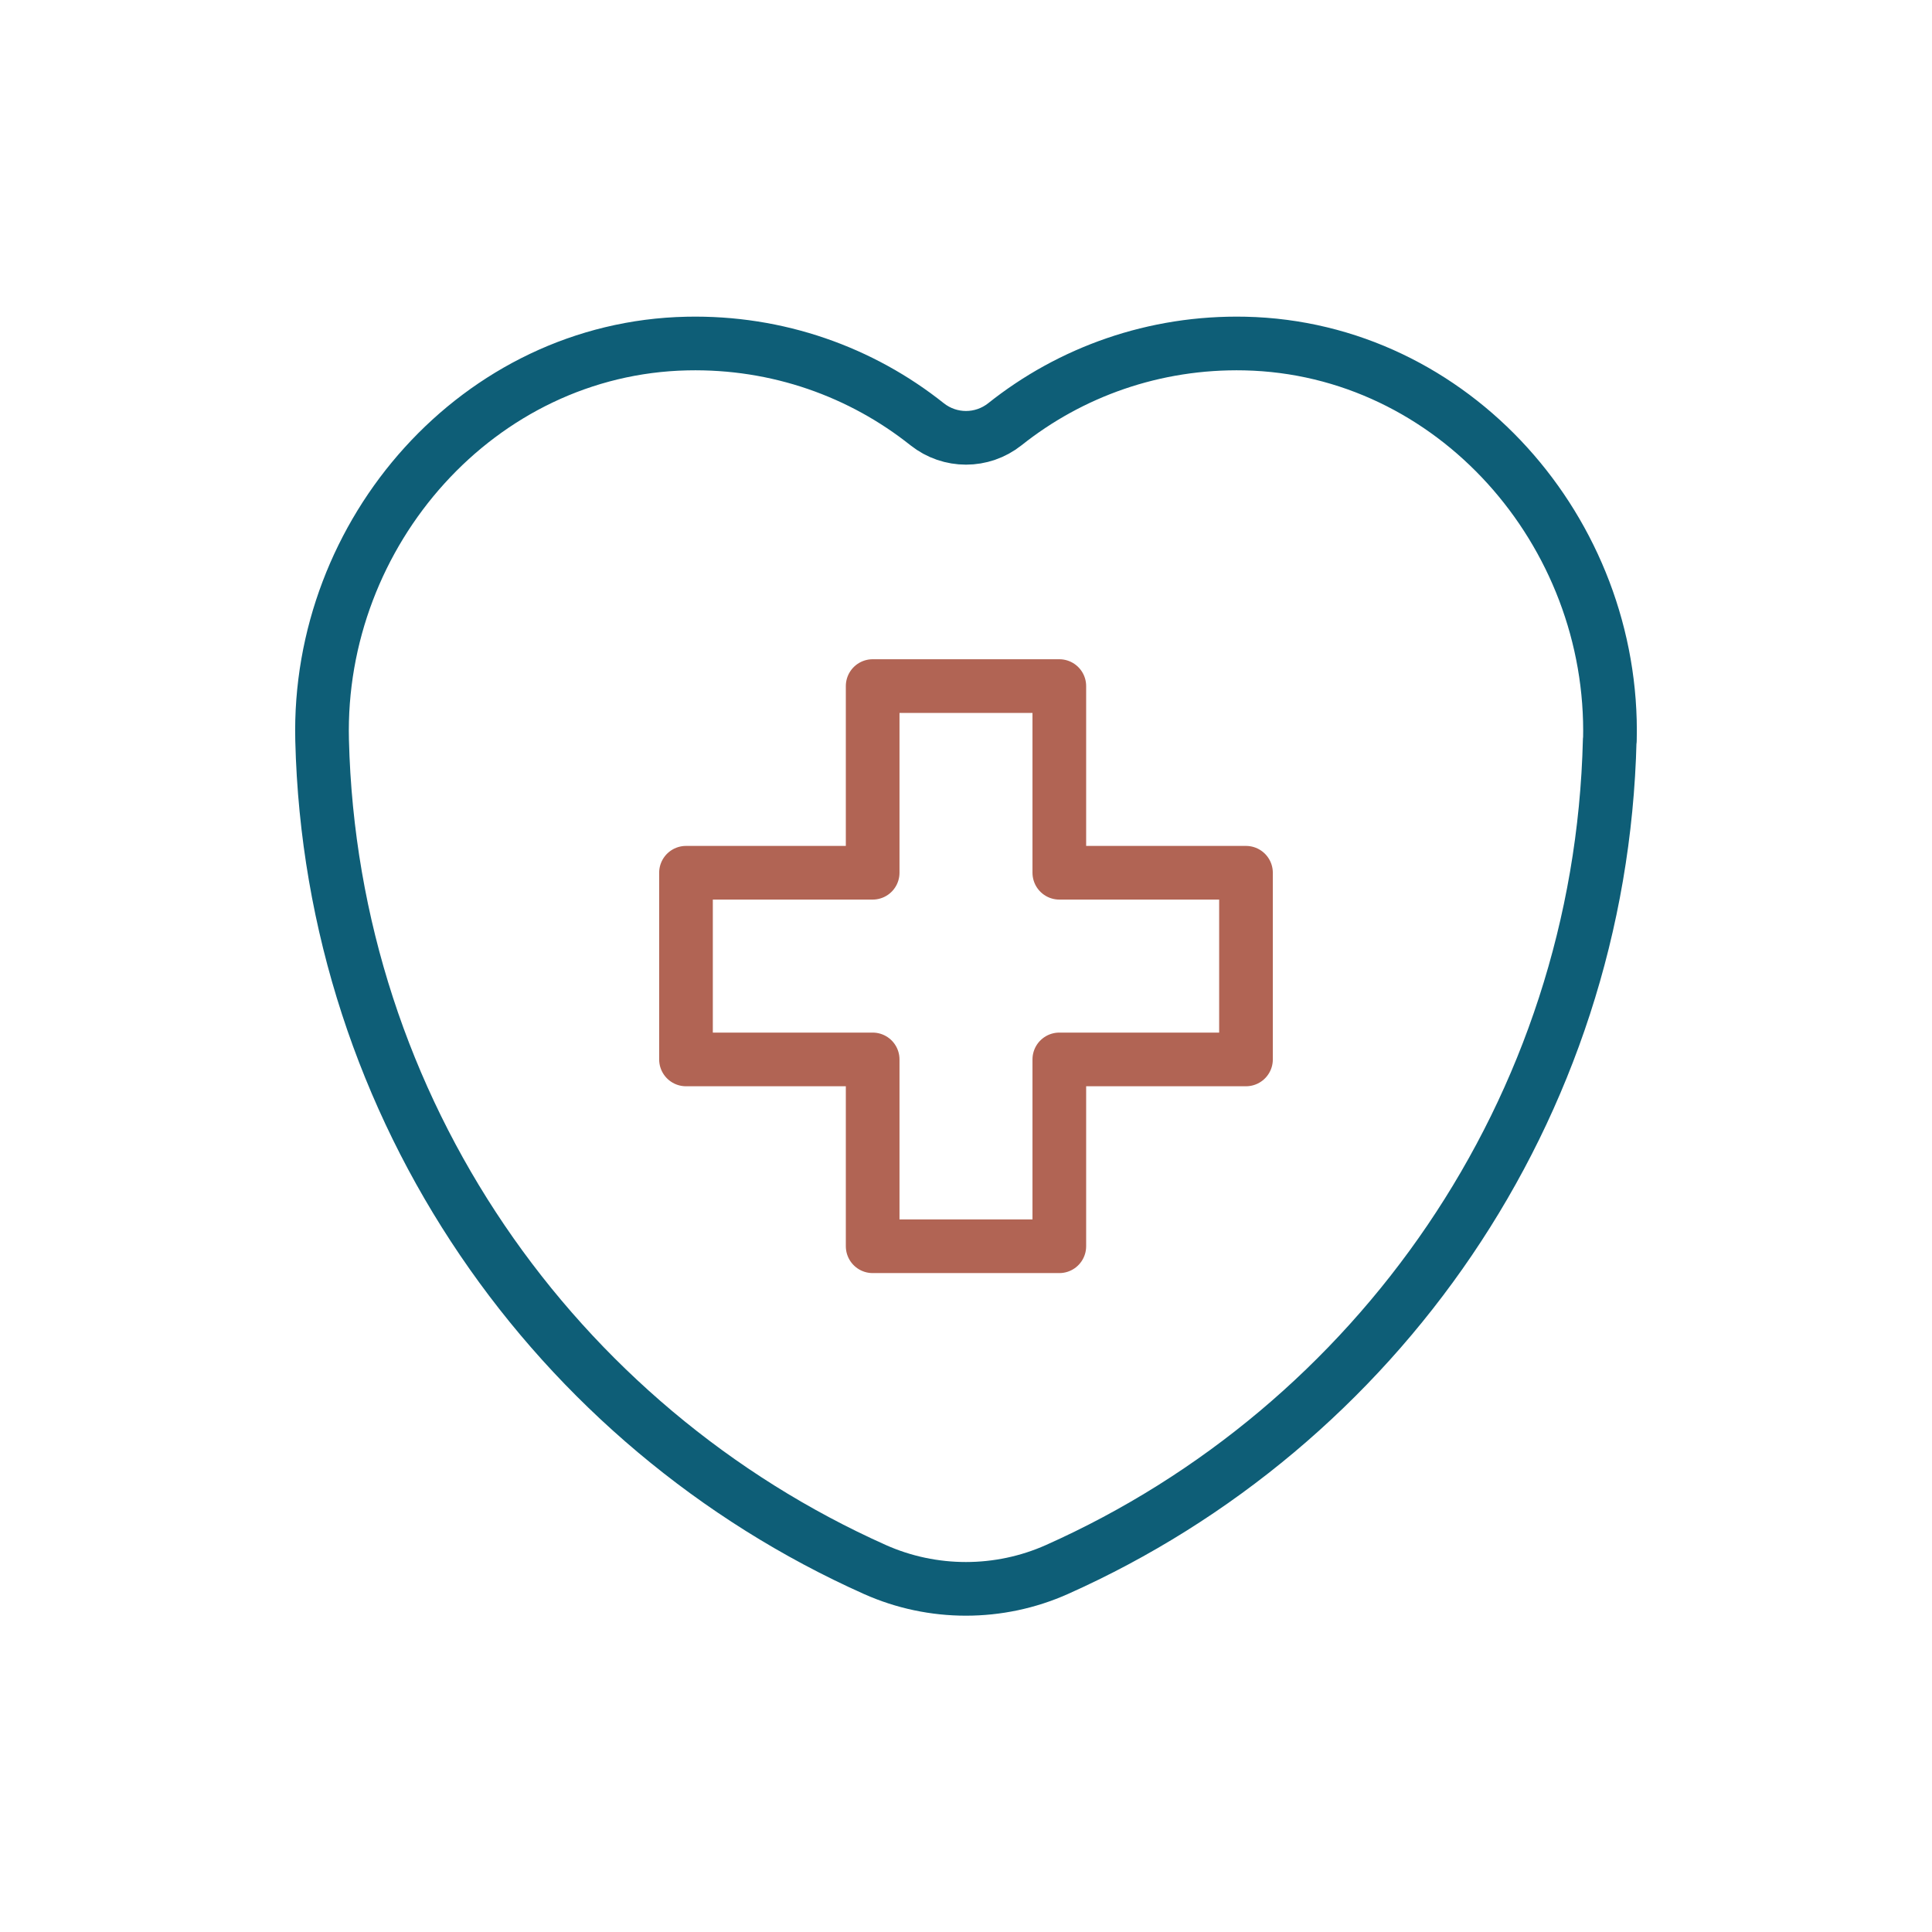
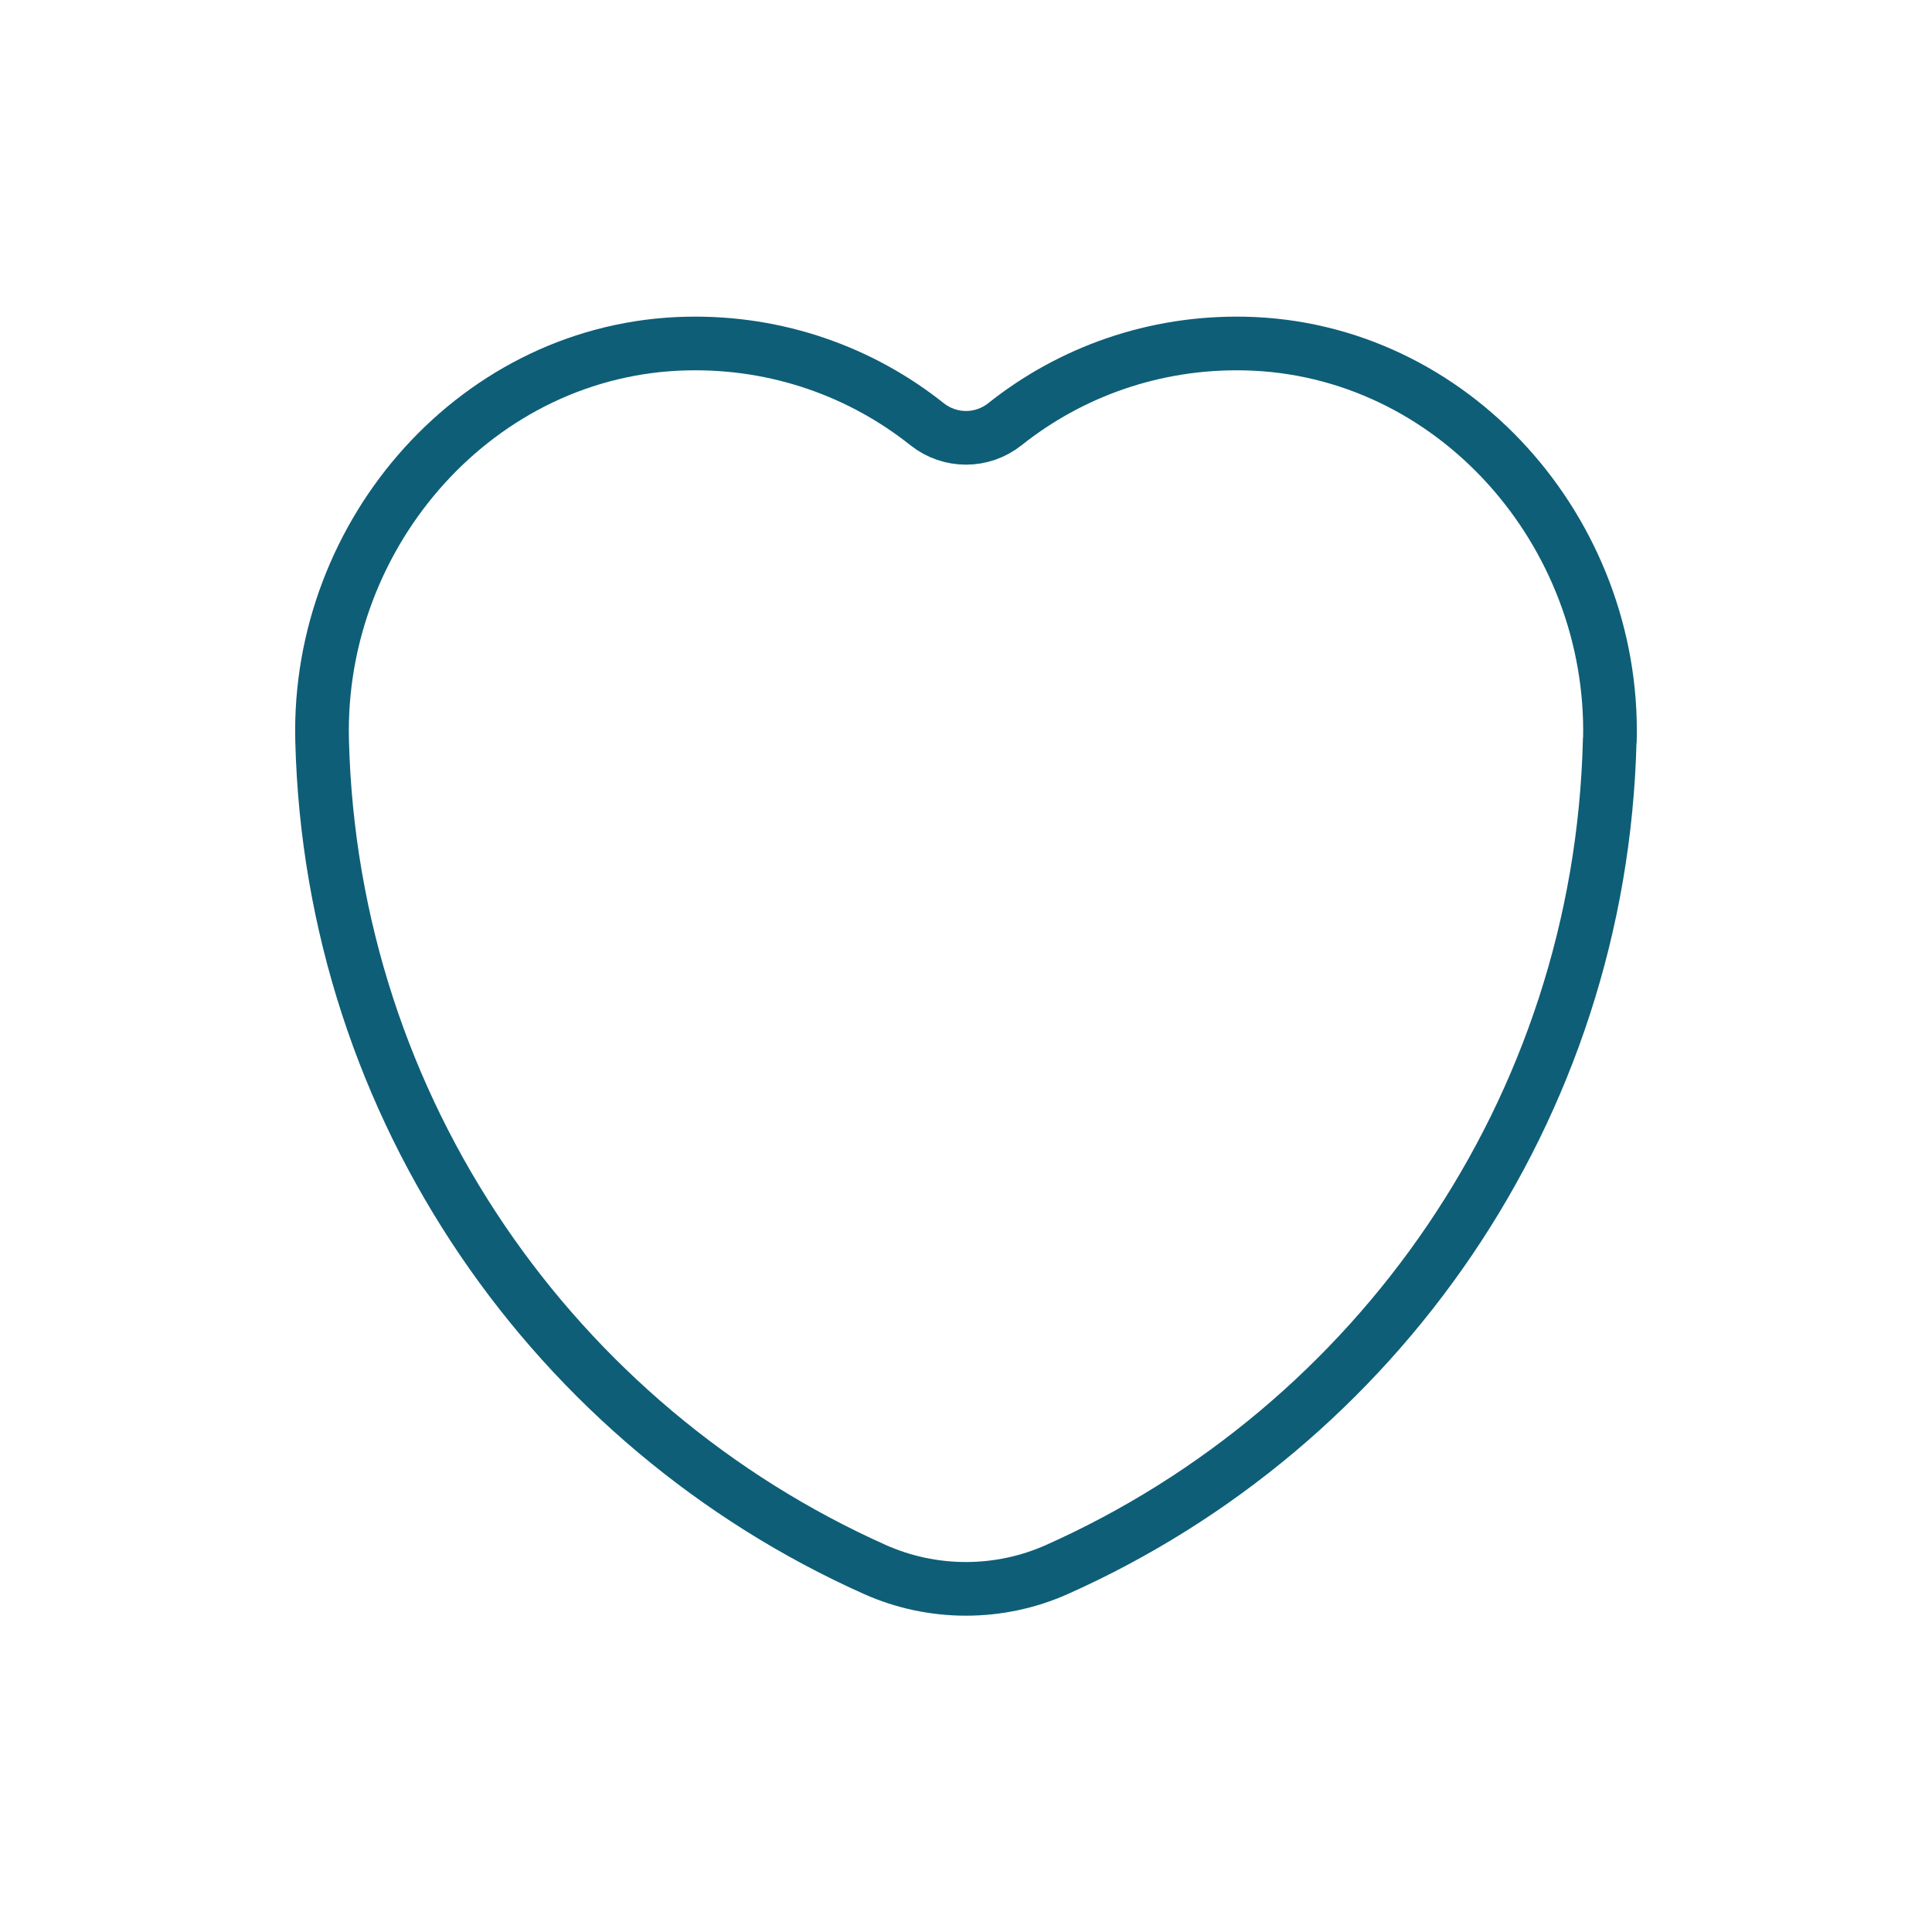
<svg xmlns="http://www.w3.org/2000/svg" width="90" height="90" viewBox="0 0 90 90" fill="none">
  <path d="M74.995 34.482C75.23 24.783 67.696 16.217 57.998 16.004C53.76 15.913 49.864 17.333 46.811 19.763C45.748 20.606 44.252 20.606 43.189 19.763C40.136 17.333 36.24 15.913 32.002 16.004C22.304 16.209 14.77 24.783 15.005 34.482C15.431 51.721 25.888 66.47 40.758 73.115C43.447 74.315 46.545 74.315 49.234 73.115C64.112 66.477 74.569 51.721 74.987 34.482H74.995Z" stroke="#0E5E77" stroke-width="2.5" stroke-linecap="round" stroke-linejoin="round" />
-   <path d="M49.347 49.352V58.055H40.652V49.352H31.956V40.656H40.652V31.96H49.347V40.656H58.043V49.352H49.347Z" stroke="#B16454" stroke-width="2.5" stroke-linecap="round" stroke-linejoin="round" />
</svg>